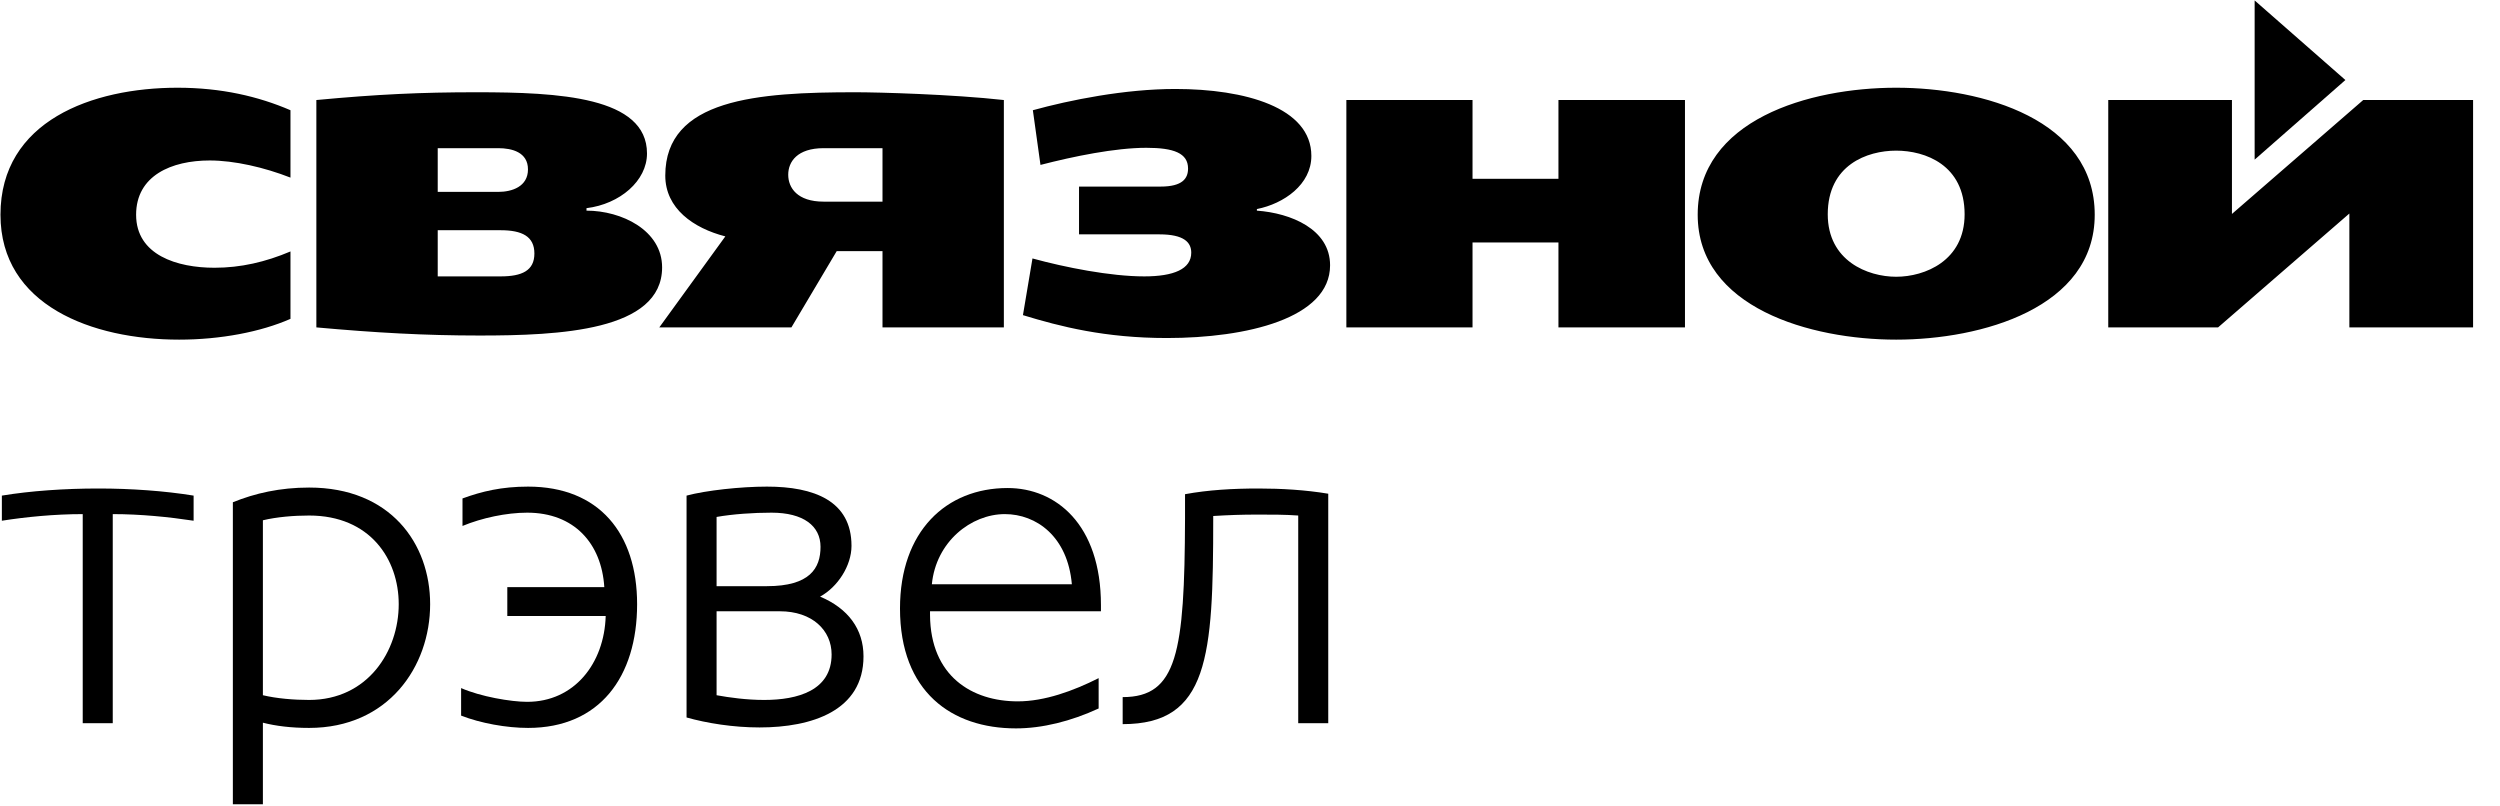
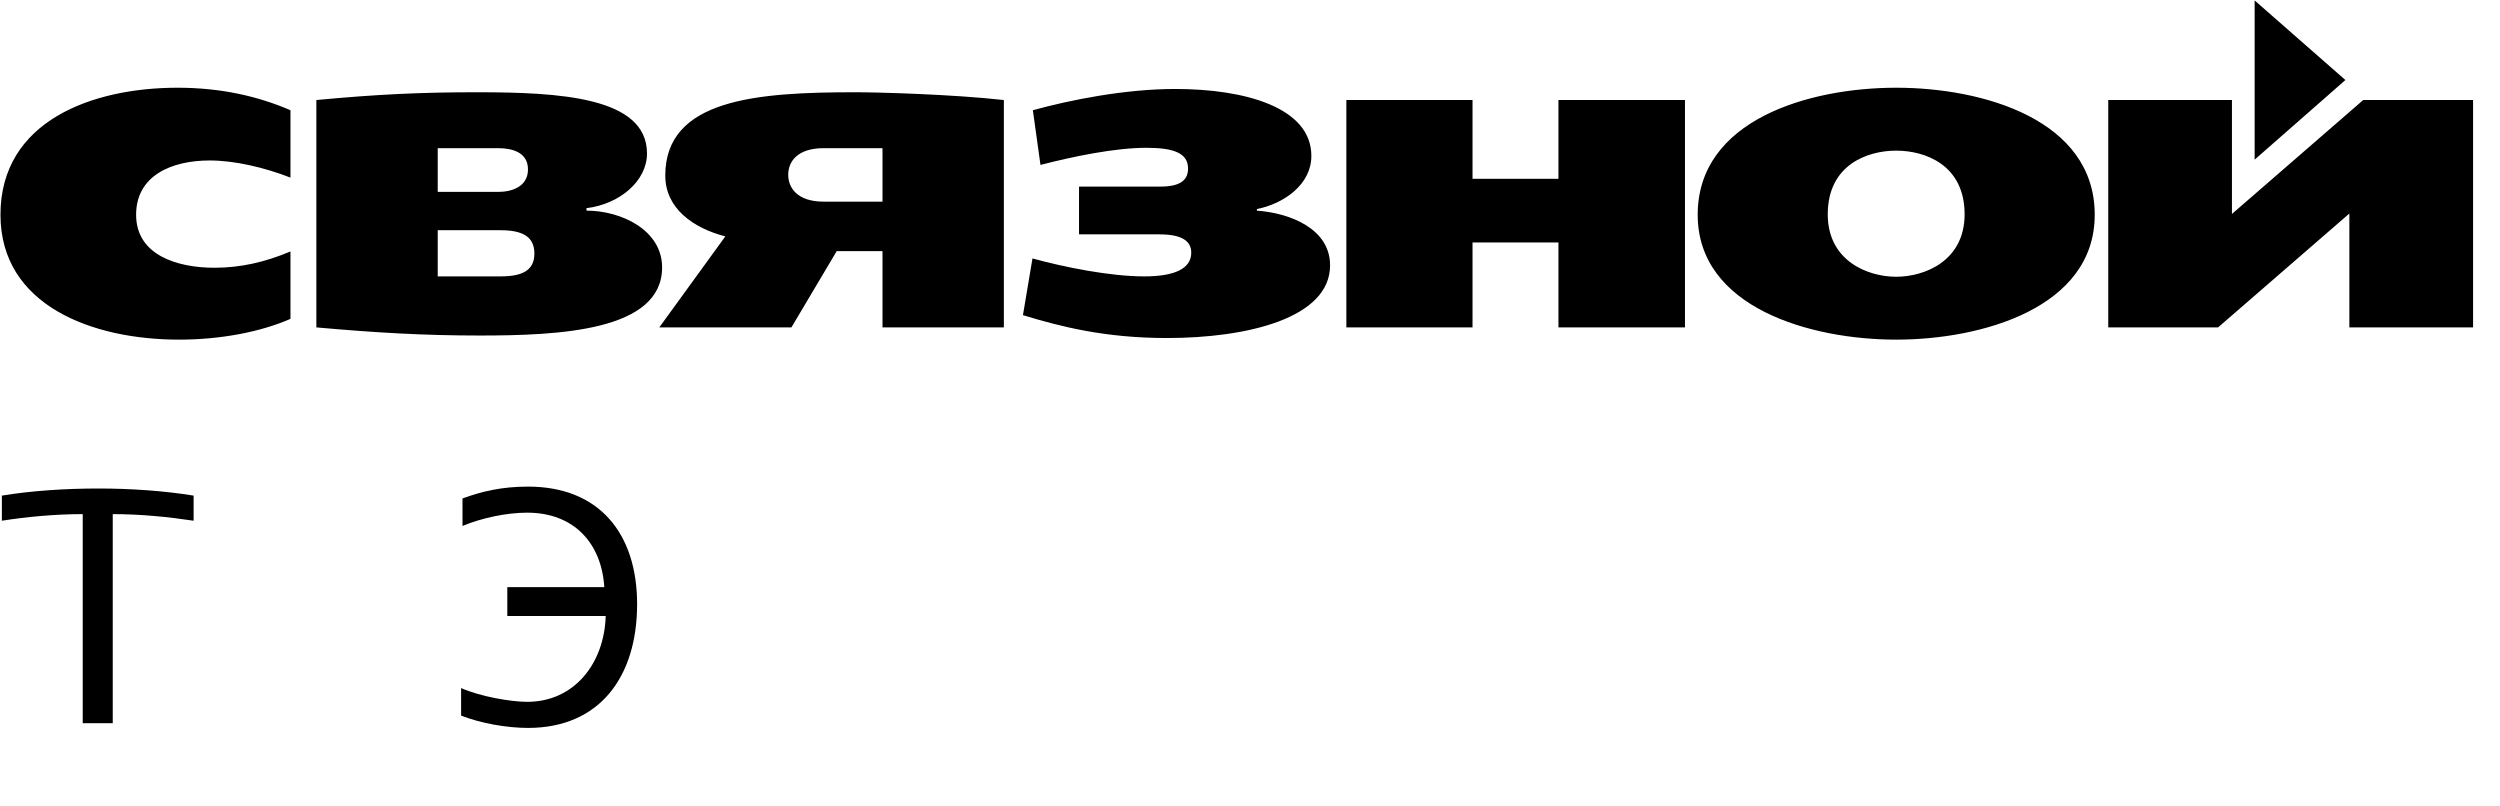
<svg xmlns="http://www.w3.org/2000/svg" xmlns:ns1="http://www.bohemiancoding.com/sketch/ns" width="90px" height="29px" viewBox="0 0 90 29" version="1.1">
  <title>svyaznoy</title>
  <desc>Created with Sketch.</desc>
  <defs />
  <g id="Page-1" stroke="none" stroke-width="1" fill="none" fill-rule="evenodd" ns1:type="MSPage">
    <g id="svyaznoy" ns1:type="MSLayerGroup" fill="#000000">
      <g id="C-travel" ns1:type="MSShapeGroup">
        <path d="M68.262,3.158 C65.139,3.158 61.117,4.307 61.117,7.731 C61.117,11.08 65.186,12.227 68.262,12.227 C71.344,12.227 75.41,11.08 75.41,7.731 C75.41,4.307 71.387,3.158 68.262,3.158 L68.262,3.158 Z M11.389,11.786 C13.508,11.978 15.299,12.079 17.26,12.079 C20.125,12.079 23.836,11.919 23.836,9.626 C23.836,8.288 22.374,7.583 21.114,7.583 L21.114,7.494 C22.316,7.348 23.292,6.51 23.292,5.525 C23.292,3.483 20.125,3.321 17.147,3.321 C15.169,3.321 13.58,3.395 11.389,3.601 L11.389,11.786 L11.389,11.786 Z M28.491,11.786 L30.122,9.04 L31.77,9.04 L31.77,11.786 L36.139,11.786 L36.139,3.601 C34.278,3.395 31.626,3.321 30.796,3.321 C27.272,3.321 23.95,3.556 23.95,6.32 C23.95,7.509 24.967,8.215 26.112,8.51 L23.735,11.786 L28.491,11.786 L28.491,11.786 Z M79.851,11.786 L84.577,7.687 L84.577,11.786 L89.031,11.786 L89.031,3.601 L85.076,3.601 L80.35,7.702 L80.35,3.601 L75.897,3.601 L75.897,11.786 L79.851,11.786 L79.851,11.786 Z M48.469,11.786 L53.011,11.786 L53.011,8.728 L56.104,8.728 L56.104,11.786 L60.659,11.786 L60.659,3.601 L56.104,3.601 L56.104,6.438 L53.011,6.438 L53.011,3.601 L48.469,3.601 L48.469,11.786 L48.469,11.786 Z M10.457,6.394 L10.457,3.968 C9.298,3.469 7.965,3.158 6.39,3.158 C3.326,3.158 0.017,4.352 0.017,7.731 C0.017,10.992 3.312,12.227 6.448,12.227 C7.936,12.227 9.384,11.95 10.457,11.479 L10.457,9.052 C9.557,9.433 8.667,9.639 7.721,9.639 C6.377,9.639 4.9,9.184 4.9,7.731 C4.9,6.32 6.176,5.777 7.55,5.777 C8.437,5.777 9.513,6.025 10.457,6.394 L10.457,6.394 Z M68.262,9.963 C67.233,9.963 65.799,9.39 65.799,7.715 C65.799,5.937 67.218,5.423 68.262,5.423 C69.31,5.423 70.726,5.937 70.726,7.715 C70.726,9.39 69.294,9.963 68.262,9.963 L68.262,9.963 Z M38.845,8.437 L41.739,8.437 C42.627,8.437 42.885,8.728 42.885,9.096 C42.885,9.687 42.255,9.95 41.193,9.95 C39.977,9.95 38.344,9.626 37.169,9.304 L36.826,11.345 C38.17,11.756 39.776,12.169 42.01,12.169 C44.875,12.169 47.883,11.463 47.883,9.551 C47.883,8.247 46.466,7.671 45.248,7.583 L45.248,7.526 C46.221,7.333 47.209,6.643 47.209,5.614 C47.209,3.866 44.817,3.203 42.31,3.203 C40.491,3.203 38.513,3.601 37.183,3.968 L37.457,5.937 C38.644,5.63 40.147,5.321 41.267,5.321 C42.255,5.321 42.77,5.512 42.77,6.067 C42.77,6.424 42.57,6.717 41.781,6.717 L38.845,6.717 L38.845,8.437 L38.845,8.437 Z M15.758,9.95 L15.758,8.288 L18.02,8.288 C18.794,8.288 19.238,8.51 19.238,9.126 C19.238,9.742 18.794,9.95 18.02,9.95 L15.758,9.95 L15.758,9.95 Z M15.758,6.908 L15.758,5.334 L17.935,5.334 C18.434,5.334 19.007,5.481 19.007,6.098 C19.007,6.717 18.434,6.908 17.935,6.908 L15.758,6.908 L15.758,6.908 Z M31.77,7.259 L29.65,7.259 C28.704,7.259 28.376,6.762 28.376,6.29 C28.376,5.82 28.704,5.334 29.65,5.334 L31.77,5.334 L31.77,7.259 L31.77,7.259 Z" id="Fill-26" />
        <path d="M84.434,2.881 L81.167,0.016 L81.167,5.747 L84.434,2.881" id="Fill-27" />
      </g>
      <path d="M6.97,18.746 C6.072,18.61 5.057,18.508 4.059,18.508 L4.059,26.035 L2.978,26.035 L2.978,18.508 C1.964,18.508 0.933,18.61 0.067,18.746 L0.067,17.842 C1.099,17.671 2.33,17.586 3.544,17.586 C4.708,17.586 5.922,17.671 6.97,17.842 L6.97,18.746" id="Fill-28" ns1:type="MSShapeGroup" />
-       <path d="M9.464,18.73 L9.464,25.028 C9.964,25.147 10.579,25.198 11.128,25.198 C13.24,25.198 14.354,23.44 14.354,21.751 C14.354,20.129 13.323,18.559 11.128,18.559 C10.579,18.559 9.964,18.61 9.464,18.73 L9.464,18.73 Z M9.464,26.017 L9.464,28.953 L8.383,28.953 L8.383,18.081 C9.182,17.757 10.08,17.552 11.128,17.552 C14.055,17.552 15.485,19.566 15.485,21.751 C15.485,24.003 13.971,26.205 11.128,26.205 C10.479,26.205 9.93,26.136 9.464,26.017 L9.464,26.017 Z" id="Fill-29" ns1:type="MSShapeGroup" />
      <path d="M16.65,17.944 C17.348,17.689 18.063,17.518 19.011,17.518 C21.573,17.518 22.936,19.208 22.936,21.751 C22.936,24.362 21.589,26.205 19.011,26.205 C18.23,26.205 17.298,26.035 16.6,25.762 L16.6,24.771 C17.298,25.078 18.396,25.266 18.978,25.266 C20.674,25.266 21.755,23.884 21.805,22.177 L18.263,22.177 L18.263,21.136 L21.755,21.136 C21.656,19.566 20.674,18.456 18.978,18.456 C18.23,18.456 17.348,18.645 16.65,18.934 L16.65,17.944" id="Fill-30" ns1:type="MSShapeGroup" />
-       <path d="M25.797,22.006 L25.797,25.028 C26.263,25.113 26.878,25.198 27.51,25.198 C28.724,25.198 29.938,24.857 29.938,23.56 C29.938,22.689 29.24,22.006 28.075,22.006 L25.797,22.006 L25.797,22.006 Z M27.61,21.102 C29.157,21.102 29.539,20.454 29.539,19.686 C29.539,18.934 28.924,18.456 27.776,18.456 C27.111,18.456 26.379,18.508 25.797,18.61 L25.797,21.102 L27.61,21.102 L27.61,21.102 Z M27.344,26.188 C26.395,26.188 25.448,26.035 24.716,25.829 L24.716,17.842 C25.414,17.655 26.662,17.518 27.61,17.518 C29.307,17.518 30.654,18.03 30.654,19.651 C30.654,20.368 30.154,21.136 29.523,21.478 C30.537,21.904 31.086,22.655 31.086,23.628 C31.086,25.591 29.223,26.188 27.344,26.188 L27.344,26.188 Z" id="Fill-31" ns1:type="MSShapeGroup" />
-       <path d="M33.547,21.033 L38.587,21.033 C38.437,19.31 37.306,18.508 36.175,18.508 C34.961,18.508 33.697,19.498 33.547,21.033 L33.547,21.033 Z M39.551,25.505 C38.554,25.966 37.522,26.222 36.574,26.222 C34.262,26.222 32.4,24.908 32.4,21.904 C32.4,19.122 34.063,17.569 36.275,17.569 C38.004,17.569 39.634,18.866 39.634,21.785 L39.634,22.006 L33.481,22.006 L33.481,22.143 C33.498,24.345 34.994,25.249 36.641,25.249 C37.605,25.249 38.637,24.874 39.551,24.413 L39.551,25.505 L39.551,25.505 Z" id="Fill-32" ns1:type="MSShapeGroup" />
-       <path d="M40.416,25.096 C42.379,25.096 42.645,23.492 42.661,18.679 L42.661,17.791 C43.493,17.637 44.392,17.586 45.306,17.586 C46.121,17.586 47.003,17.637 47.817,17.774 L47.817,26.035 L46.736,26.035 L46.736,18.559 C46.271,18.525 45.788,18.525 45.289,18.525 C44.691,18.525 44.241,18.542 43.676,18.576 L43.676,18.679 C43.676,23.645 43.51,26.069 40.416,26.069 L40.416,25.096" id="Fill-33" ns1:type="MSShapeGroup" />
    </g>
  </g>
</svg>